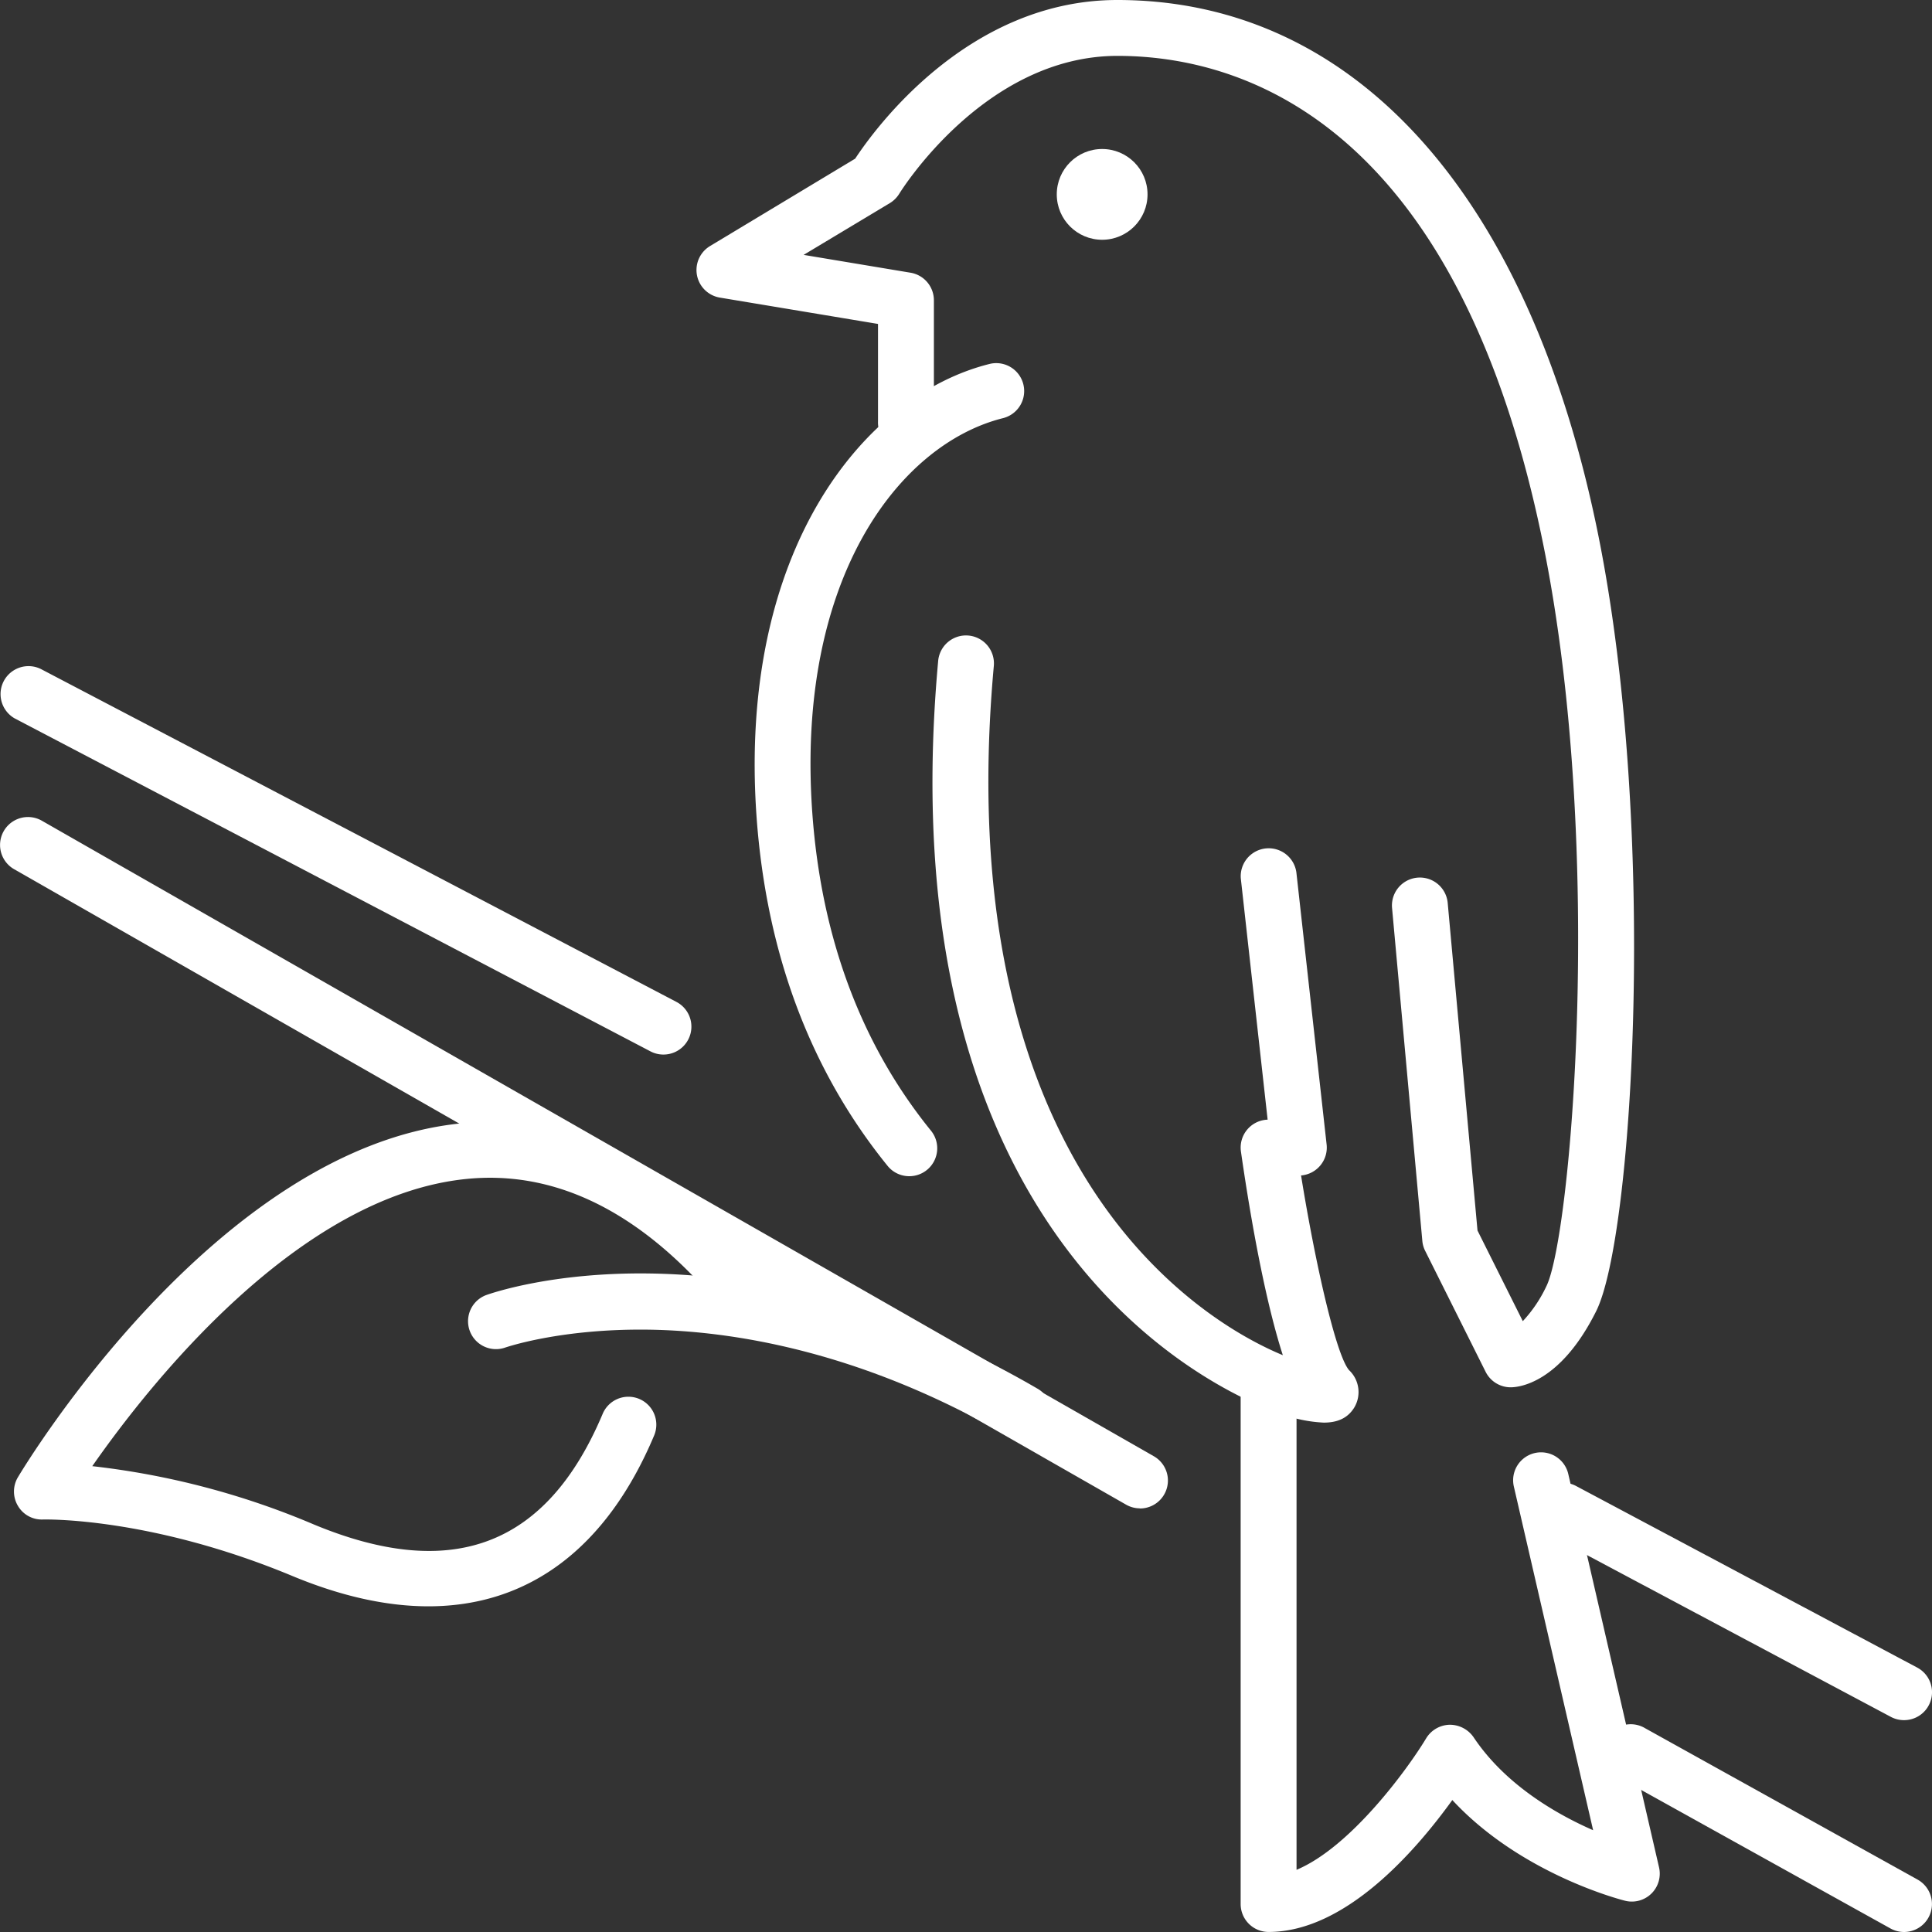
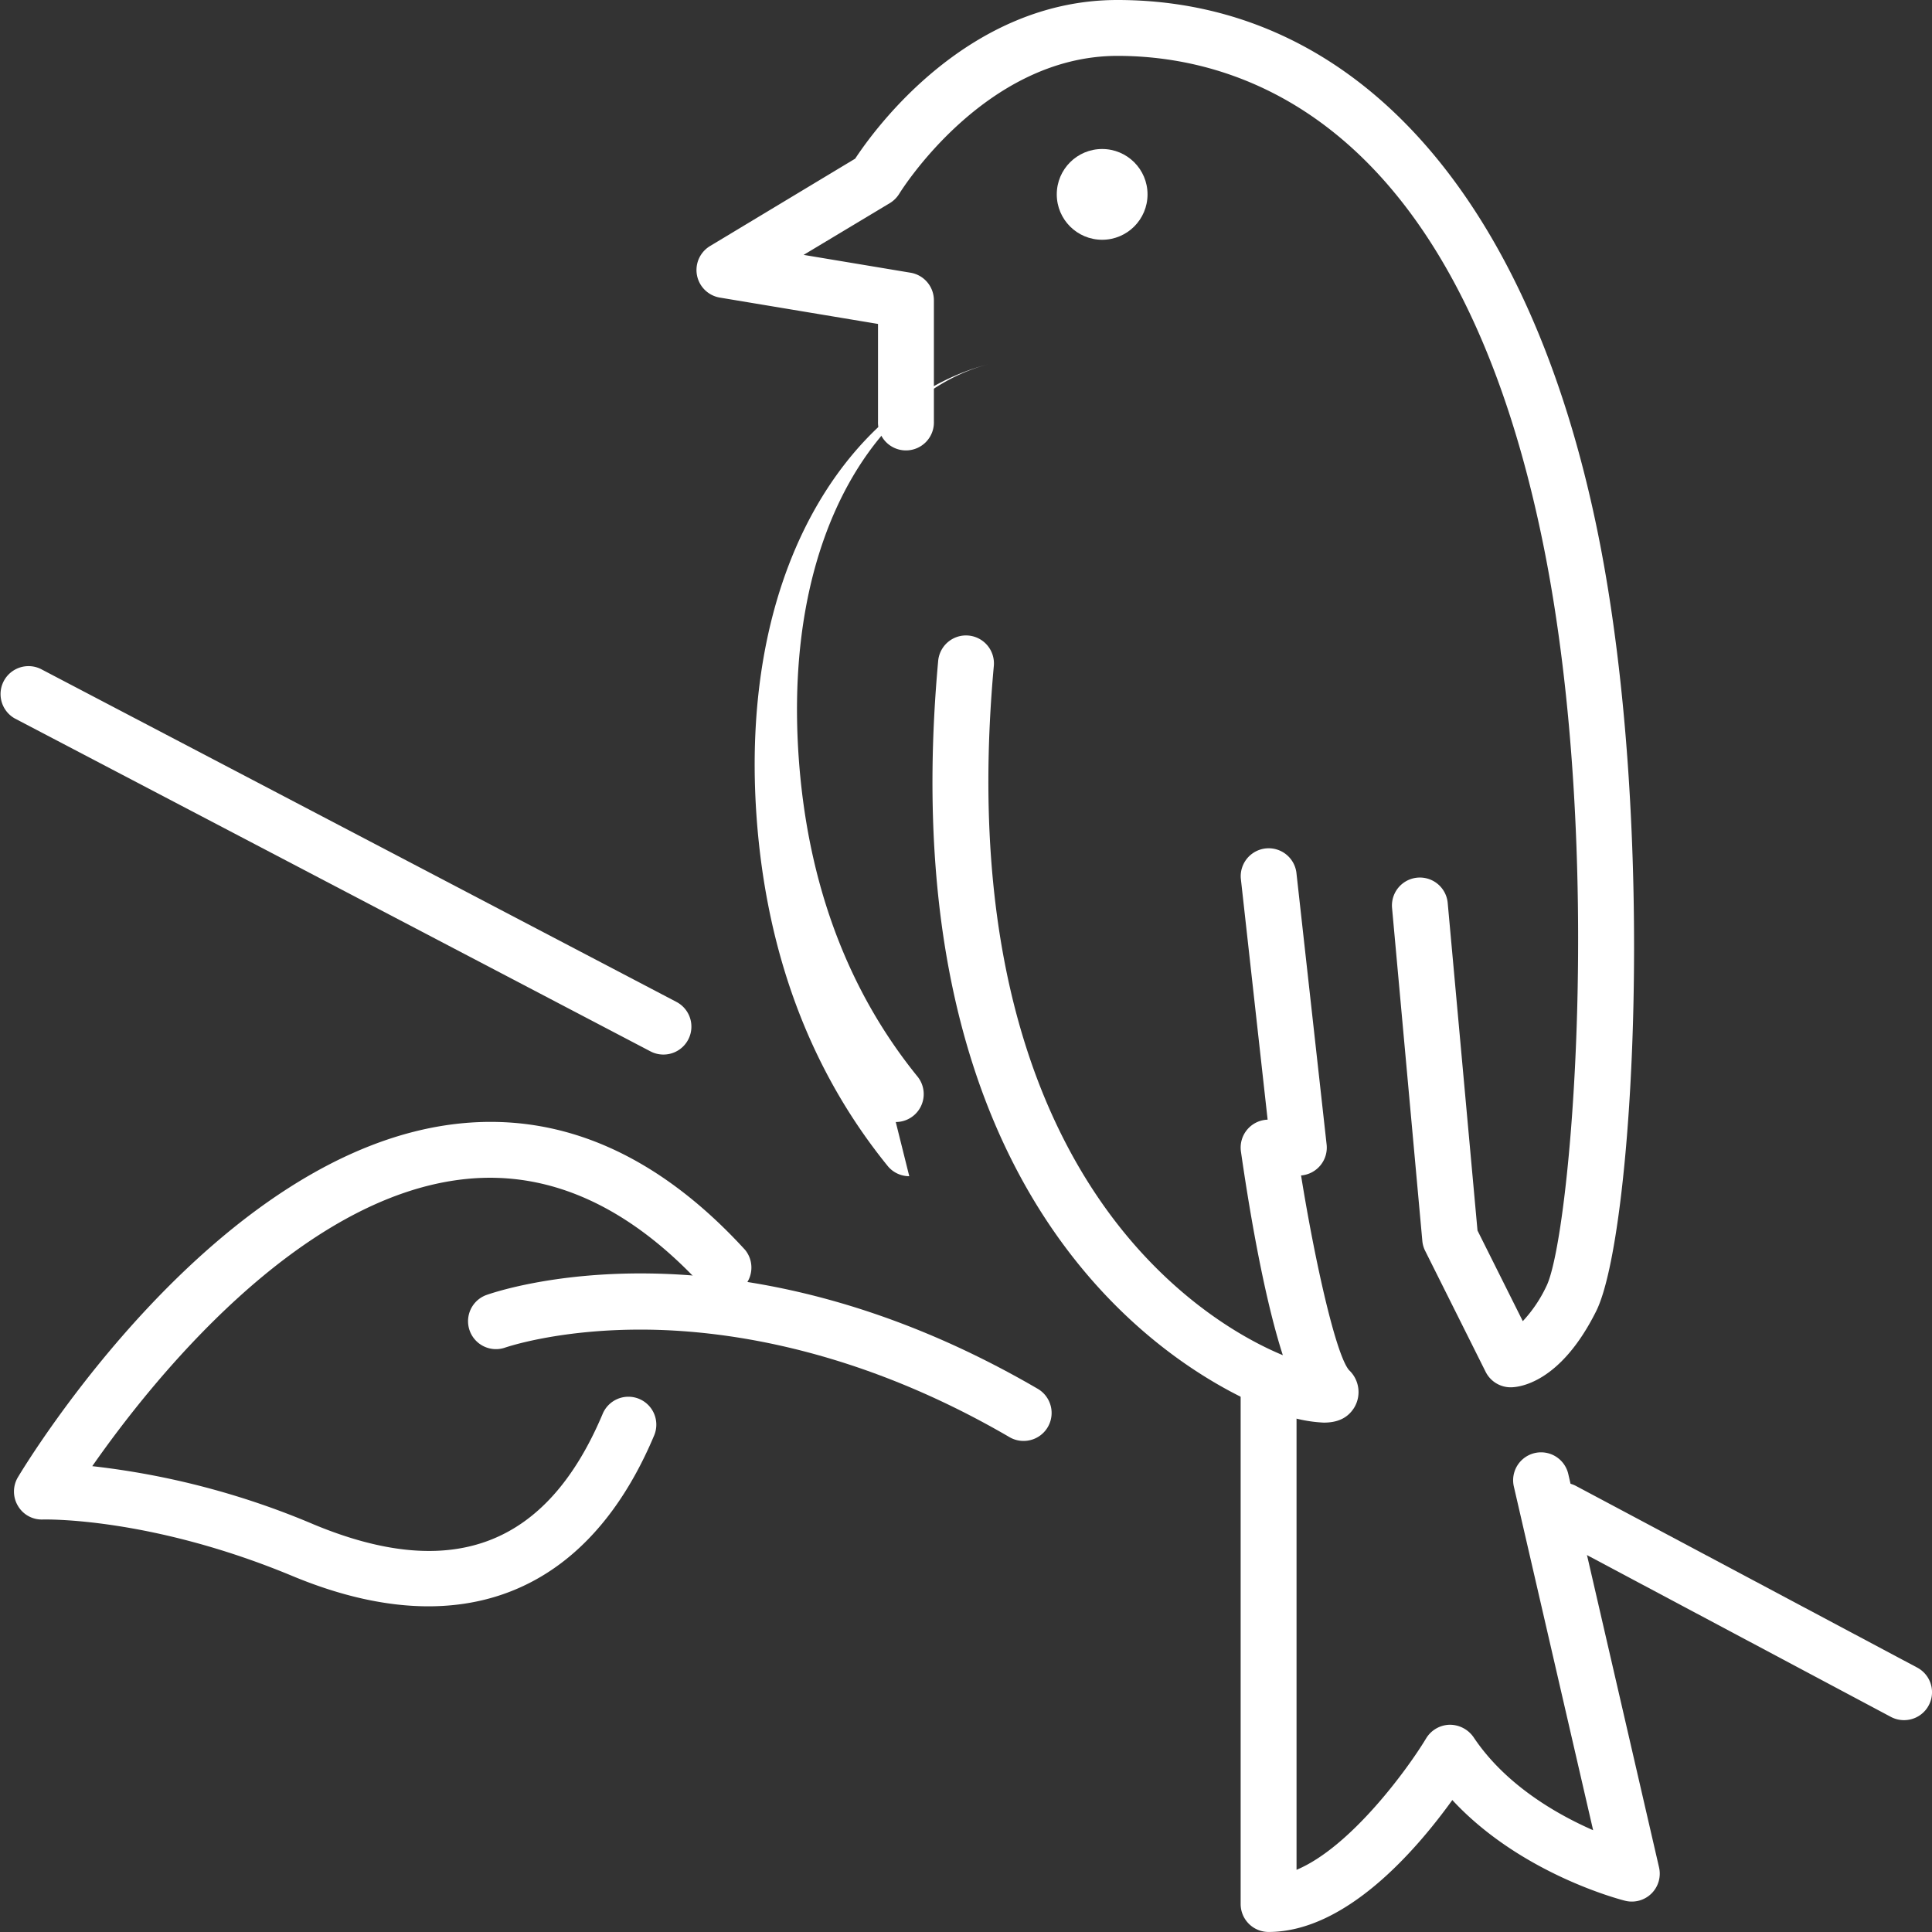
<svg xmlns="http://www.w3.org/2000/svg" id="Layer_1" data-name="Layer 1" viewBox="0 0 410.38 410.38">
  <rect x="0" y="0" width="410.38" height="410.38" fill="#333333" stroke="none" />
  <defs>
    <style>.cls-1{fill:#fff;}</style>
  </defs>
  <path class="cls-1" d="M404.43,365.38a5.93,5.93,0,0,1-2.78-.69L329.2,326.12a5.93,5.93,0,0,1,5.57-10.48l72.46,38.57a5.93,5.93,0,0,1-2.8,11.17Z" />
  <path class="cls-1" d="M140.91,224a5.92,5.92,0,0,1-2.75-.68l-135-70.7a5.94,5.94,0,0,1,5.51-10.52l135,70.71A5.93,5.93,0,0,1,140.91,224Z" />
-   <path class="cls-1" d="M404.43,410.38a6,6,0,0,1-2.87-.75l-57.85-32.14a5.94,5.94,0,1,1,5.76-10.38l57.85,32.14a5.94,5.94,0,0,1-2.89,11.13Z" />
-   <path class="cls-1" d="M242.14,320.39a5.91,5.91,0,0,1-2.94-.78L3,184.63a5.93,5.93,0,1,1,5.89-10.3l236.21,135a5.94,5.94,0,0,1-3,11.09Z" />
  <path class="cls-1" d="M91,341.2c-8.86,0-18.53-2.13-28.89-6.44-30.36-12.63-52.8-12-53-12a5.86,5.86,0,0,1-5.31-2.91,5.93,5.93,0,0,1,0-6.06c1.71-2.85,42.28-69.9,94-75.16,21.8-2.22,42.14,6.82,60.46,26.85a5.94,5.94,0,0,1-8.76,8c-15.64-17.11-32.63-24.87-50.48-23.05-35.62,3.6-67.06,43.29-79.42,61A168.42,168.42,0,0,1,66.63,323.8c29.46,12.25,49.52,4.6,61.35-23.4A5.93,5.93,0,1,1,138.91,305C128.82,328.91,112.25,341.2,91,341.2Z" />
  <path class="cls-1" d="M217.42,306.07a5.89,5.89,0,0,1-3-.81c-31.5-18.35-59-22.54-76.45-22.82-19-.29-30.66,3.8-30.78,3.84a5.93,5.93,0,0,1-4-11.16c2.09-.76,51.93-18.17,117.24,19.88a5.94,5.94,0,0,1-3,11.07Z" />
  <path class="cls-1" d="M320.88,294.68a5.94,5.94,0,0,1-5.31-3.28l-12.85-25.71a5.8,5.8,0,0,1-.6-2.12l-6.43-70.7a5.93,5.93,0,1,1,11.82-1.07l6.33,69.58,9.62,19.25a28.8,28.8,0,0,0,5-7.4c5.16-10.32,12.43-92.15-.51-156.86-18.19-90.92-64.57-104.5-90.59-104.5-28.31,0-46.16,29-46.34,29.27a6,6,0,0,1-2,2l-18.32,11,22.67,3.78a5.94,5.94,0,0,1,5,5.85V89.49a5.94,5.94,0,1,1-11.87,0V68.81l-33.61-5.6a5.94,5.94,0,0,1-2.08-10.94L181.65,33.7C185.9,27.24,205.72,0,237.33,0c50.47,0,87.73,41.57,102.23,114,12.54,62.72,7.34,148.79-.51,164.5C331.37,293.9,322.57,294.68,320.88,294.68Z" />
  <path class="cls-1" d="M281.18,302.18a30.1,30.1,0,0,1-9.15-1.89c-8.67-2.89-84.38-32-72.75-159.92a5.93,5.93,0,1,1,11.82,1.08c-6.24,68.57,14,106.05,32.1,125.41,10.74,11.5,21.78,17.88,29.29,21-4.27-13.2-7.46-33.19-8.9-43.26a5.93,5.93,0,0,1,5.67-6.77l-5.7-51.26a5.94,5.94,0,0,1,11.8-1.31l6.43,57.85a5.94,5.94,0,0,1-5.43,6.57c3,18.59,7.42,38.13,10.19,41.35a6.4,6.4,0,0,1,1.08,8C286.31,301.13,284.26,302.18,281.18,302.18Z" />
  <path class="cls-1" d="M269.46,410.37a5.93,5.93,0,0,1-5.93-5.93V295.17a5.94,5.94,0,0,1,11.87,0v102c11.51-4.81,23.65-21.47,27.54-27.94a6,6,0,0,1,4.95-2.87A6.13,6.13,0,0,1,313,369c6.72,10.08,17.55,16.32,25.4,19.76l-16.84-73a5.93,5.93,0,1,1,11.56-2.67l19.28,83.56a5.93,5.93,0,0,1-7.22,7.09c-1-.25-22.15-5.7-36.69-21.39C301,392.74,286,410.37,269.46,410.37Z" />
  <circle class="cls-1" cx="234.11" cy="41.29" r="9.64" />
-   <path class="cls-1" d="M193.14,249.84a5.9,5.9,0,0,1-4.61-2.2c-16.39-20.21-25.75-45.17-27.83-74.17-4-56.56,22.82-89.5,49.48-96.16a5.93,5.93,0,1,1,2.87,11.51c-22,5.5-44.06,34.07-40.51,83.81,1.9,26.53,10.38,49.25,25.21,67.54a5.93,5.93,0,0,1-4.61,9.67Z" />
+   <path class="cls-1" d="M193.14,249.84a5.9,5.9,0,0,1-4.61-2.2c-16.39-20.21-25.75-45.17-27.83-74.17-4-56.56,22.82-89.5,49.48-96.16c-22,5.5-44.06,34.07-40.51,83.81,1.9,26.53,10.38,49.25,25.21,67.54a5.93,5.93,0,0,1-4.61,9.67Z" />
</svg>